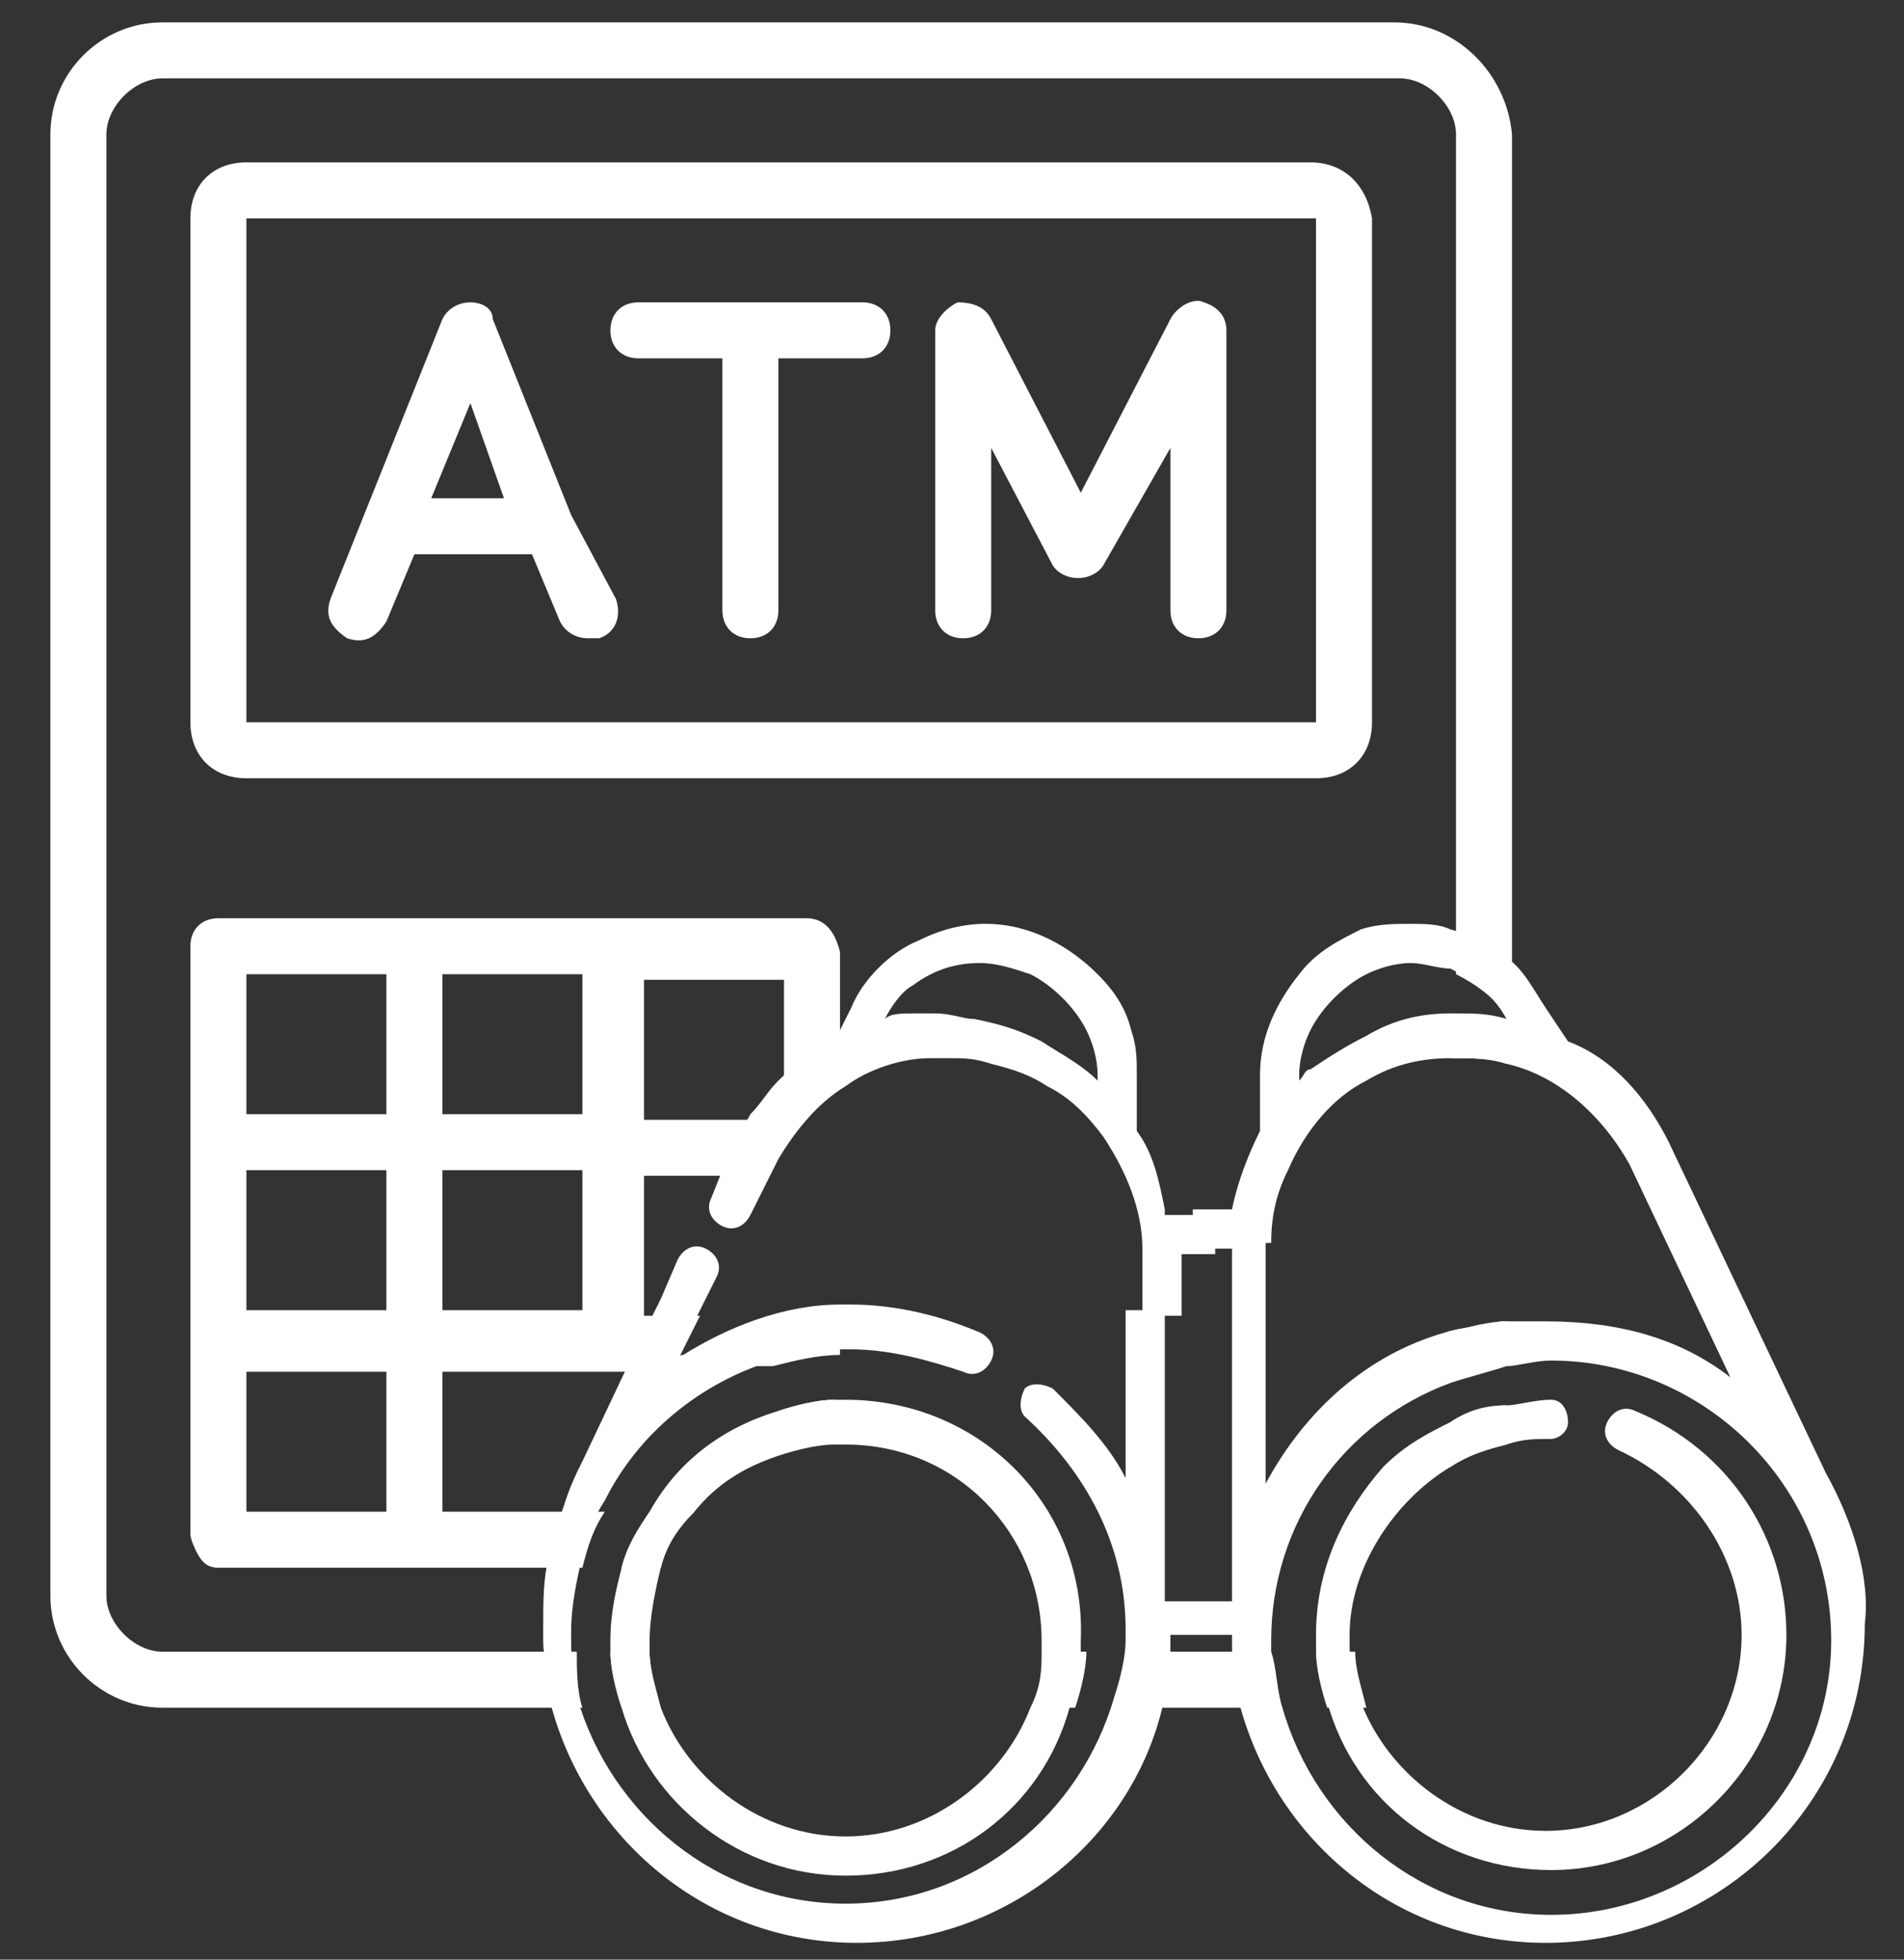
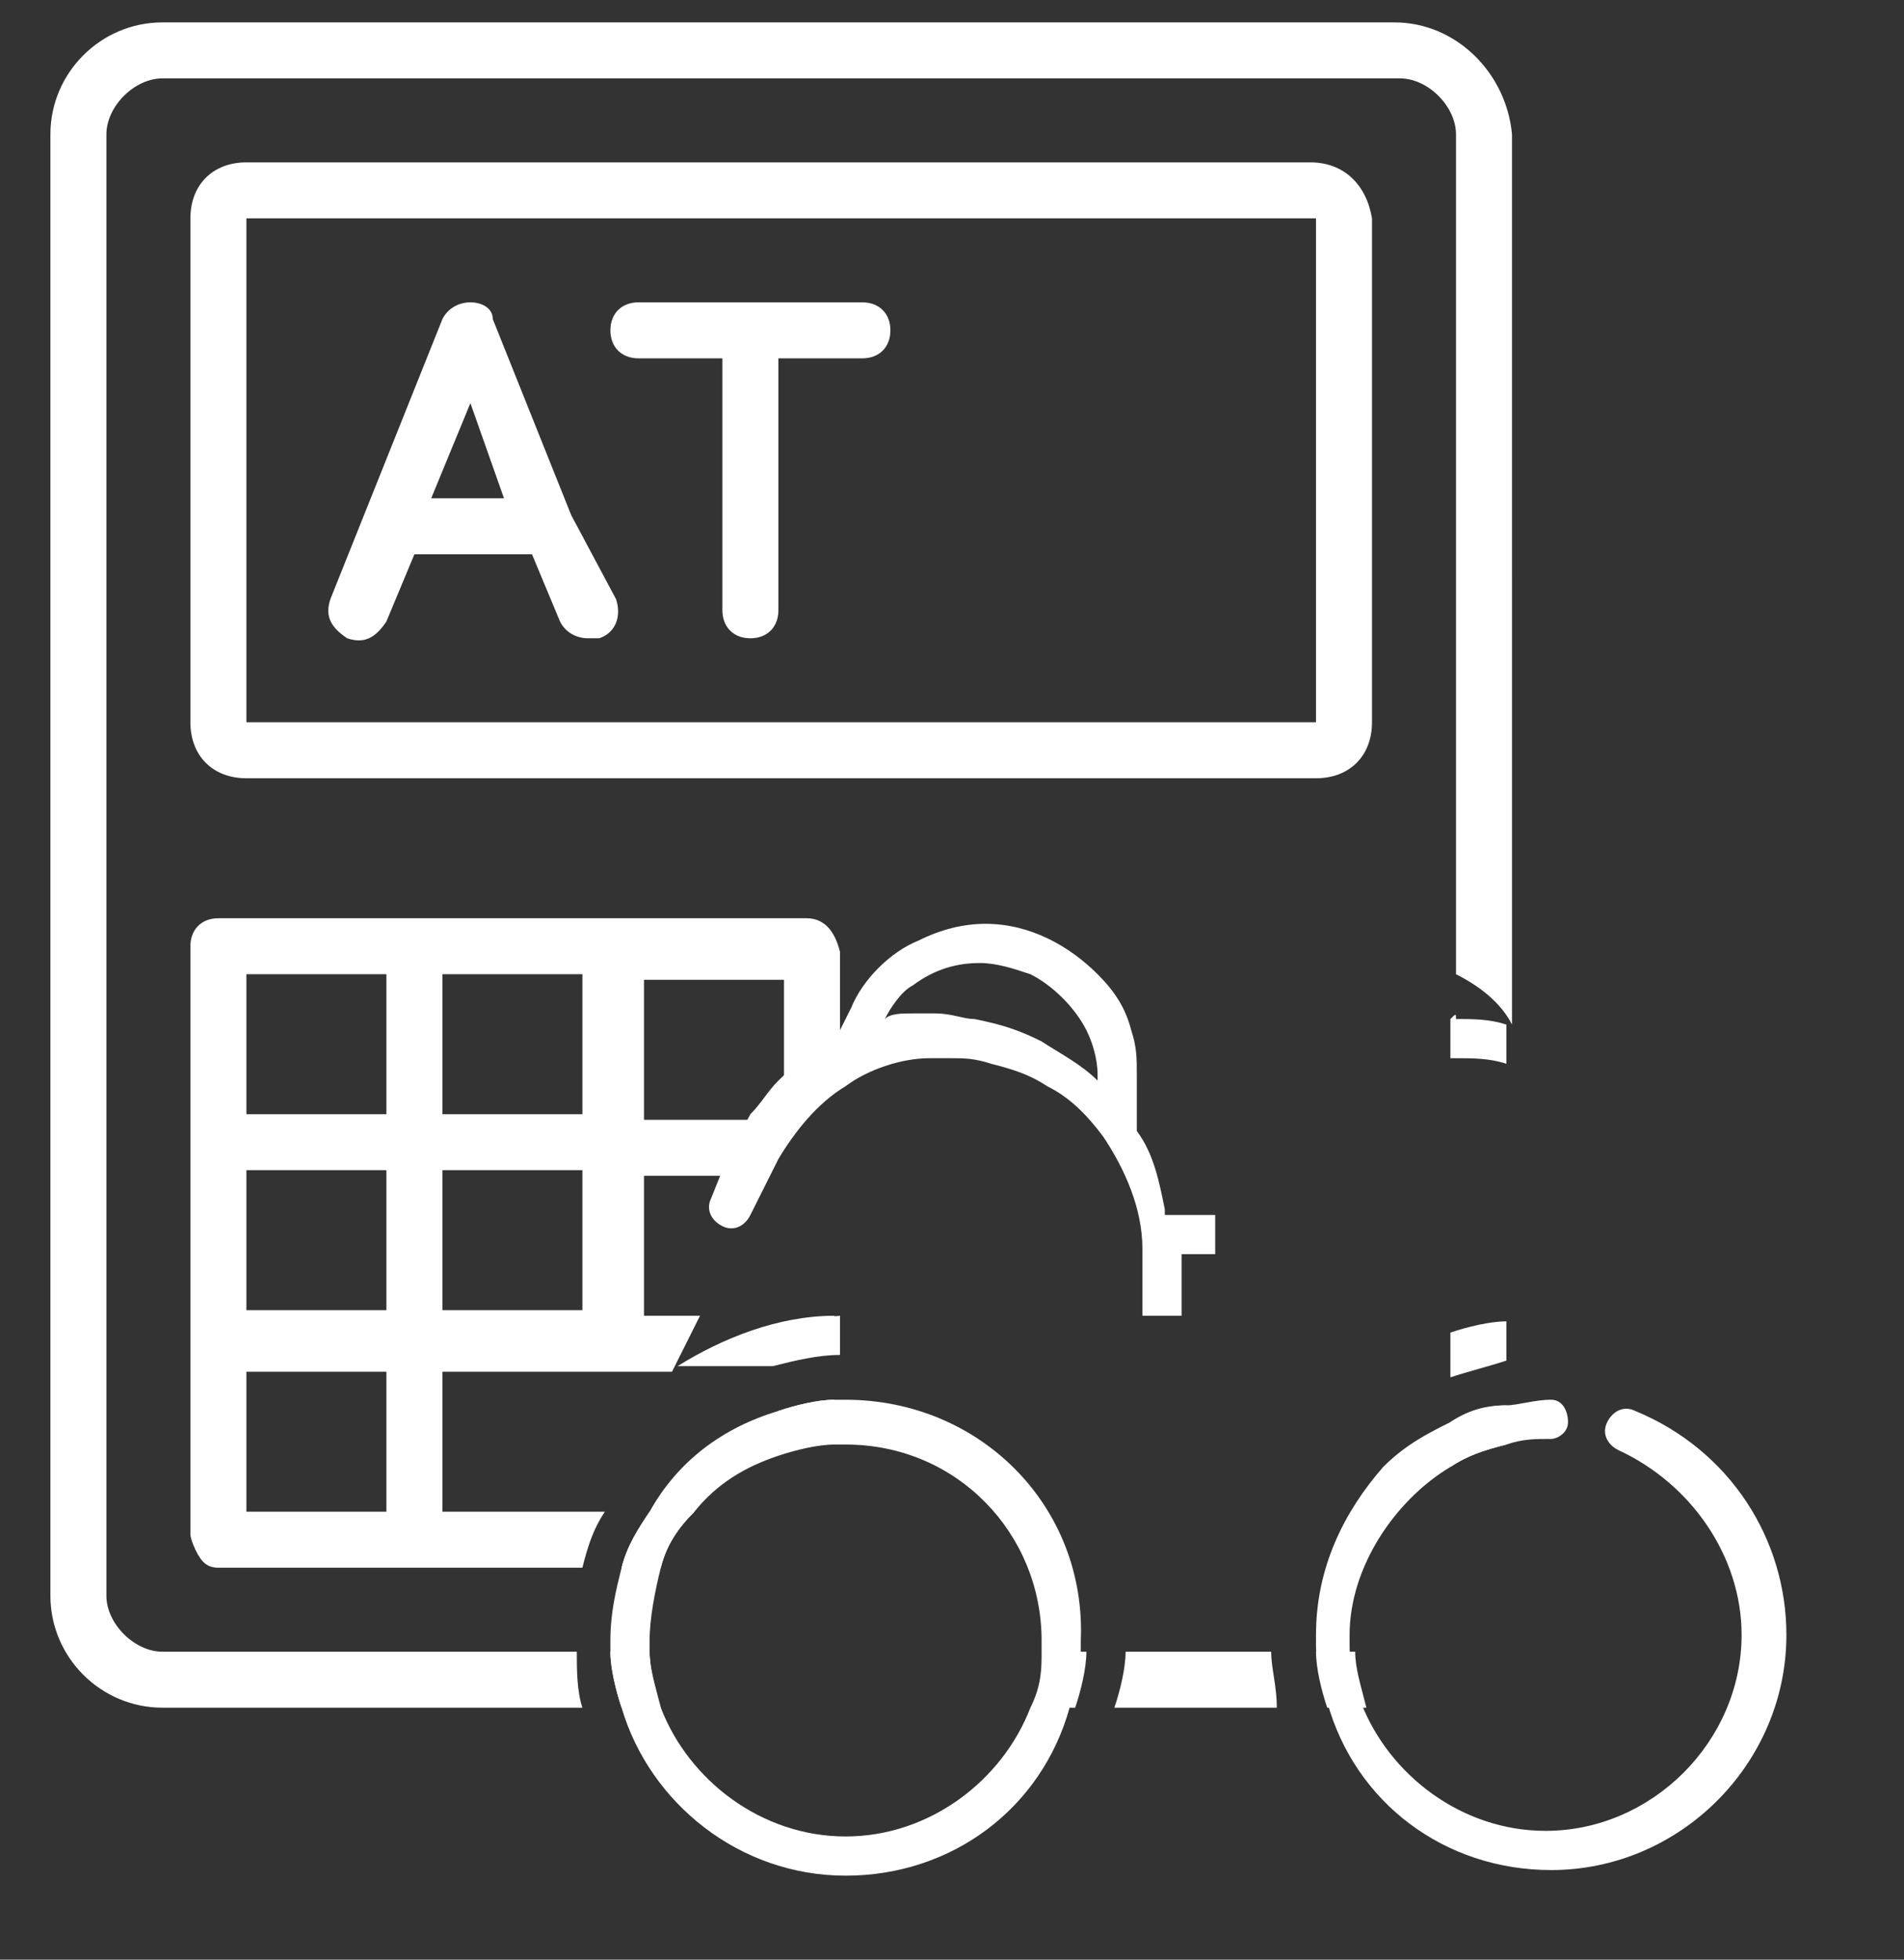
<svg xmlns="http://www.w3.org/2000/svg" version="1.1" id="Calque_1" x="0px" y="0px" viewBox="0 0 34 35" style="enable-background:new 0 0 34 35;" xml:space="preserve">
  <rect x="0" y="0" width="34" height="35" fill="#333333" stroke="none" />
  <style type="text/css">
	.st0{fill:#FFFFFF;}
</style>
  <g>
    <g>
      <g>
        <path class="st0" d="M24.2,29.5h-0.7c0,0.3,0.1,0.7,0.2,1h0.7C24.3,30.1,24.2,29.8,24.2,29.5z M18.7,29.5c0,0.3-0.1,0.7-0.2,1     h0.7c0.1-0.3,0.2-0.7,0.2-1H18.7z M22.7,29.5h-2.6c0,0.3-0.1,0.7-0.2,1h2.9C22.8,30.1,22.7,29.8,22.7,29.5z M25.9,25.4v0.8     c0.3-0.2,0.6-0.3,1-0.4v-0.7C26.6,25.1,26.2,25.2,25.9,25.4z M25.9,18.2v0.7c0,0,0.1,0,0.1,0c0.3,0,0.6,0,0.9,0.1v-0.7     c-0.3-0.1-0.6-0.1-0.9-0.1C26,18.1,26,18.1,25.9,18.2z M24.9,0.4H2.9c-1.1,0-2,0.9-2,2v26.1c0,1.1,0.9,2,2,2h7.5     c-0.1-0.3-0.1-0.7-0.1-1H2.9c-0.5,0-1-0.5-1-1V2.4c0-0.5,0.5-1,1-1h22.1c0.5,0,1,0.5,1,1v15c0.4,0.2,0.8,0.5,1,0.9V2.4     C26.9,1.3,26,0.4,24.9,0.4z M25.9,23.8v0.8c0.3-0.1,0.7-0.2,1-0.3v-0.7C26.6,23.6,26.2,23.7,25.9,23.8z M18.7,29.5     c0,0.3-0.1,0.7-0.2,1h0.7c0.1-0.3,0.2-0.7,0.2-1H18.7z M11.6,29.5h-0.7c0,0.3,0.1,0.7,0.2,1h0.7C11.7,30.1,11.6,29.8,11.6,29.5z" />
        <path class="st0" d="M13.7,24.4c0.4-0.1,0.8-0.2,1.2-0.2v-0.7c-1,0-2,0.4-2.8,0.9H13.7z M14.4,16.4H3.9c-0.3,0-0.5,0.2-0.5,0.5     v3.5c0,0,0,0,0,0c0,0,0,0,0,0v3.5c0,0,0,0,0,0c0,0,0,0,0,0l0,3.5c0,0.1,0.1,0.3,0.1,0.3C3.6,27.9,3.7,28,3.9,28h6.5     c0.1-0.4,0.2-0.7,0.4-1H7.9v-2.5h4.1l0.5-1h-1v-2.5h1.5l0.2-0.5c0.1-0.2,0.2-0.3,0.3-0.5h-2v-2.5h2.5v1.9c0.3-0.3,0.6-0.5,1-0.7     v-1.7C14.9,16.6,14.7,16.4,14.4,16.4z M6.9,27H4.4v-2.5h2.5V27z M6.9,23.4H4.4v-2.5h2.5V23.4z M6.9,19.9H4.4v-2.5h2.5V19.9z      M10.4,23.4H7.9v-2.5h2.5V23.4z M10.4,19.9H7.9v-2.5h2.5V19.9z M12.1,24.4h1.7c0.4-0.1,0.8-0.2,1.2-0.2v-0.7     C13.9,23.6,12.9,23.9,12.1,24.4z M13.9,25.2v0.7c0.3-0.1,0.7-0.2,1-0.2V25C14.6,25,14.2,25.1,13.9,25.2z M11.6,27     c-0.2,0.3-0.4,0.6-0.5,1h0.7c0.1-0.4,0.3-0.7,0.6-1H11.6z" />
        <path class="st0" d="M10.2,9.2C10.2,9.2,10.2,9.2,10.2,9.2L8.8,5.7C8.8,5.5,8.6,5.4,8.4,5.4S8,5.5,7.9,5.7L6.5,9.2c0,0,0,0,0,0     l-0.6,1.5c-0.1,0.3,0,0.5,0.3,0.7c0.3,0.1,0.5,0,0.7-0.3l0.5-1.2h2.1l0.5,1.2c0.1,0.2,0.3,0.3,0.5,0.3c0.1,0,0.1,0,0.2,0     c0.3-0.1,0.4-0.4,0.3-0.7L10.2,9.2z M7.7,8.9l0.7-1.7L9,8.9H7.7z" />
        <path class="st0" d="M15.4,5.4h-4c-0.3,0-0.5,0.2-0.5,0.5c0,0.3,0.2,0.5,0.5,0.5h1.5v4.5c0,0.3,0.2,0.5,0.5,0.5     c0.3,0,0.5-0.2,0.5-0.5V6.4h1.5c0.3,0,0.5-0.2,0.5-0.5C15.9,5.6,15.7,5.4,15.4,5.4z" />
-         <path class="st0" d="M21.5,5.4c-0.2-0.1-0.5,0.1-0.6,0.3l-1.6,3.1l-1.6-3.1c-0.1-0.2-0.3-0.3-0.6-0.3c-0.2,0.1-0.4,0.3-0.4,0.5v5     c0,0.3,0.2,0.5,0.5,0.5c0.3,0,0.5-0.2,0.5-0.5V8l1.1,2.1c0.2,0.3,0.7,0.3,0.9,0L20.9,8v2.9c0,0.3,0.2,0.5,0.5,0.5     s0.5-0.2,0.5-0.5v-5C21.9,5.7,21.8,5.5,21.5,5.4z" />
        <path class="st0" d="M23.4,2.9H4.4c-0.6,0-1,0.4-1,1v9c0,0.6,0.4,1,1,1h19.1c0.6,0,1-0.4,1-1v-9C24.4,3.3,24,2.9,23.4,2.9z      M4.4,12.9v-9h19.1l0,9L4.4,12.9L4.4,12.9z" />
      </g>
    </g>
  </g>
  <g>
    <path class="st0" d="M15.1,25c-0.1,0-0.1,0-0.2,0c-0.3,0-0.7,0.1-1,0.2c-1,0.3-1.8,0.9-2.3,1.8c-0.2,0.3-0.4,0.6-0.5,1   c-0.1,0.4-0.2,0.8-0.2,1.3c0,0.1,0,0.2,0,0.2c0,0.3,0.1,0.7,0.2,1c0.5,1.7,2.1,3,4,3c1.9,0,3.5-1.2,4-3c0.1-0.3,0.2-0.7,0.2-1   c0-0.1,0-0.2,0-0.2C19.4,26.9,17.5,25,15.1,25z M18.4,30.5c-0.5,1.3-1.8,2.3-3.3,2.3c-1.5,0-2.8-1-3.3-2.3c-0.1-0.3-0.2-0.7-0.2-1   c0-0.1,0-0.2,0-0.2c0-0.4,0.1-0.9,0.2-1.3c0.1-0.4,0.3-0.7,0.6-1c0.4-0.5,0.9-0.8,1.5-1c0.3-0.1,0.7-0.2,1-0.2c0.1,0,0.2,0,0.2,0   c2,0,3.5,1.6,3.5,3.5c0,0.1,0,0.2,0,0.2C18.6,29.8,18.6,30.1,18.4,30.5z" />
-     <path class="st0" d="M32.6,26.3l-2.8-5.9c-0.4-0.8-1-1.5-1.8-1.8L27.6,18c-0.2-0.3-0.4-0.7-0.7-0.9c-0.3-0.2-0.6-0.4-1-0.5   c-0.2-0.1-0.5-0.1-0.7-0.1c-0.3,0-0.6,0-0.9,0.1c-0.4,0.2-0.8,0.4-1.1,0.8c-0.4,0.5-0.7,1.1-0.7,1.8v1c-0.2,0.4-0.4,0.9-0.5,1.4   h-0.7v0.7H22v6.3h-1.2v-5.2h-0.7v3c-0.3-0.6-0.8-1.1-1.3-1.6c-0.2-0.1-0.4-0.1-0.5,0c-0.1,0.2-0.1,0.4,0,0.5c1.1,1,1.8,2.3,1.8,3.8   c0,0.1,0,0.2,0,0.2c0,0.3-0.1,0.7-0.2,1c-0.6,2.1-2.5,3.7-4.8,3.7s-4.2-1.6-4.8-3.7c-0.1-0.3-0.1-0.7-0.1-1c0-0.1,0-0.2,0-0.2   c0-0.4,0.1-0.9,0.2-1.3c0.1-0.4,0.2-0.7,0.4-1c0.6-1.2,1.7-2.1,3-2.5c0.4-0.1,0.8-0.2,1.2-0.2c0.1,0,0.2,0,0.2,0   c0.7,0,1.4,0.2,2,0.4c0.2,0.1,0.4,0,0.5-0.2c0.1-0.2,0-0.4-0.2-0.5c-0.7-0.3-1.5-0.5-2.3-0.5c-0.1,0-0.1,0-0.2,0   c-1,0-2,0.4-2.8,0.9c-0.1,0-0.1,0.1-0.2,0.1l0.1-0.1l0.5-1l0.2-0.4c0.1-0.2,0-0.4-0.2-0.5c-0.2-0.1-0.4,0-0.5,0.2l-0.3,0.7l-0.5,1   l-0.9,1.9c-0.1,0.2-0.2,0.4-0.3,0.7c-0.1,0.3-0.2,0.6-0.3,1c-0.1,0.4-0.1,0.8-0.1,1.3c0,0.1,0,0.2,0,0.2c0,0.3,0.1,0.7,0.1,1   c0.6,2.5,2.8,4.4,5.5,4.4c2.7,0,5-1.9,5.5-4.4c0.1-0.3,0.1-0.7,0.1-1c0,0,0-0.1,0-0.1H22c0,0,0,0.1,0,0.1c0,0.3,0,0.7,0.1,1   c0.6,2.5,2.8,4.4,5.5,4.4c3.1,0,5.7-2.5,5.7-5.7C33.4,28.2,33.1,27.2,32.6,26.3z M23.2,19.2c0-0.3,0.1-0.6,0.2-0.8   c0.2-0.4,0.6-0.8,1-1c0.2-0.1,0.5-0.2,0.8-0.2c0.2,0,0.5,0.1,0.7,0.1c0.4,0.2,0.8,0.5,1,0.9c0,0,0,0,0,0c0,0,0,0,0,0   c-0.3-0.1-0.6-0.1-0.9-0.1c0,0-0.1,0-0.1,0c-0.5,0-1,0.1-1.5,0.4c-0.4,0.2-0.7,0.4-1,0.6c-0.1,0-0.1,0.1-0.2,0.2V19.2z M22.7,22.2   c0-0.5,0.1-0.9,0.3-1.3c0.3-0.7,0.8-1.3,1.4-1.6c0.5-0.3,1-0.4,1.5-0.4c0,0,0.1,0,0.1,0c0.3,0,0.6,0,0.9,0.1   c0.9,0.2,1.7,0.9,2.2,1.8l1.8,3.8c-0.9-0.7-2-1-3.3-1c-0.2,0-0.5,0-0.8,0c-0.4,0.1-0.7,0.1-1,0.2c-1.4,0.4-2.5,1.4-3.2,2.7V22.2z    M27.7,34.2c-2.3,0-4.2-1.6-4.8-3.7c-0.1-0.3-0.1-0.7-0.2-1c0-0.1,0-0.2,0-0.2c0-2.1,1.3-3.9,3.2-4.6c0.3-0.1,0.7-0.2,1-0.3   c0.2,0,0.5-0.1,0.8-0.1c2.7,0,5,2.2,5,5C32.7,32,30.4,34.2,27.7,34.2z" />
    <path class="st0" d="M20.8,21.6c-0.1-0.5-0.2-1-0.5-1.4v-1c0-0.3,0-0.5-0.1-0.8c-0.1-0.4-0.3-0.7-0.6-1c-0.5-0.5-1.2-0.9-2-0.9   c-0.4,0-0.8,0.1-1.2,0.3c-0.5,0.2-1,0.7-1.2,1.2l-0.3,0.6c0,0,0,0,0,0c-0.4,0.2-0.7,0.4-1,0.7c-0.2,0.2-0.3,0.4-0.5,0.6   c-0.1,0.2-0.2,0.3-0.3,0.5l-0.2,0.5l-0.2,0.5c-0.1,0.2,0,0.4,0.2,0.5c0.2,0.1,0.4,0,0.5-0.2l0.4-0.8l0.1-0.2c0.3-0.5,0.7-1,1.2-1.3   c0.4-0.3,1-0.5,1.5-0.5c0.1,0,0.2,0,0.4,0c0.2,0,0.4,0,0.7,0.1c0.4,0.1,0.7,0.2,1,0.4c0.4,0.2,0.7,0.5,1,0.9c0.4,0.6,0.7,1.3,0.7,2   v1.2h0.7v-1.1h0.6v-0.7H20.8z M19.6,19.3c-0.3-0.3-0.7-0.5-1-0.7c-0.4-0.2-0.7-0.3-1.2-0.4c-0.2,0-0.4-0.1-0.7-0.1   c-0.1,0-0.2,0-0.4,0c-0.2,0-0.4,0-0.5,0.1c0.1-0.2,0.3-0.5,0.5-0.6c0.4-0.3,0.8-0.4,1.2-0.4c0.3,0,0.6,0.1,0.9,0.2   c0.4,0.2,0.8,0.6,1,1c0.1,0.2,0.2,0.5,0.2,0.8V19.3z" />
    <path class="st0" d="M31.9,29.2c0,2.3-1.9,4.2-4.2,4.2c-1.9,0-3.5-1.2-4-3c-0.1-0.3-0.2-0.7-0.2-1c0-0.1,0-0.2,0-0.2   c0-1.2,0.5-2.2,1.2-3c0.4-0.4,0.8-0.6,1.2-0.8c0.3-0.2,0.6-0.3,1-0.3c0.2,0,0.5-0.1,0.8-0.1c0.2,0,0.3,0.2,0.3,0.4   c0,0.2-0.2,0.3-0.3,0.3c-0.3,0-0.5,0-0.8,0.1c-0.4,0.1-0.7,0.2-1,0.4c-1,0.6-1.8,1.8-1.8,3c0,0.1,0,0.2,0,0.2c0,0.3,0.1,0.7,0.2,1   c0.5,1.3,1.8,2.3,3.3,2.3c1.9,0,3.5-1.6,3.5-3.5c0-1.4-0.9-2.7-2.2-3.3c-0.2-0.1-0.3-0.3-0.2-0.5c0.1-0.2,0.3-0.3,0.5-0.2   C30.9,25.9,31.9,27.5,31.9,29.2z" />
  </g>
</svg>